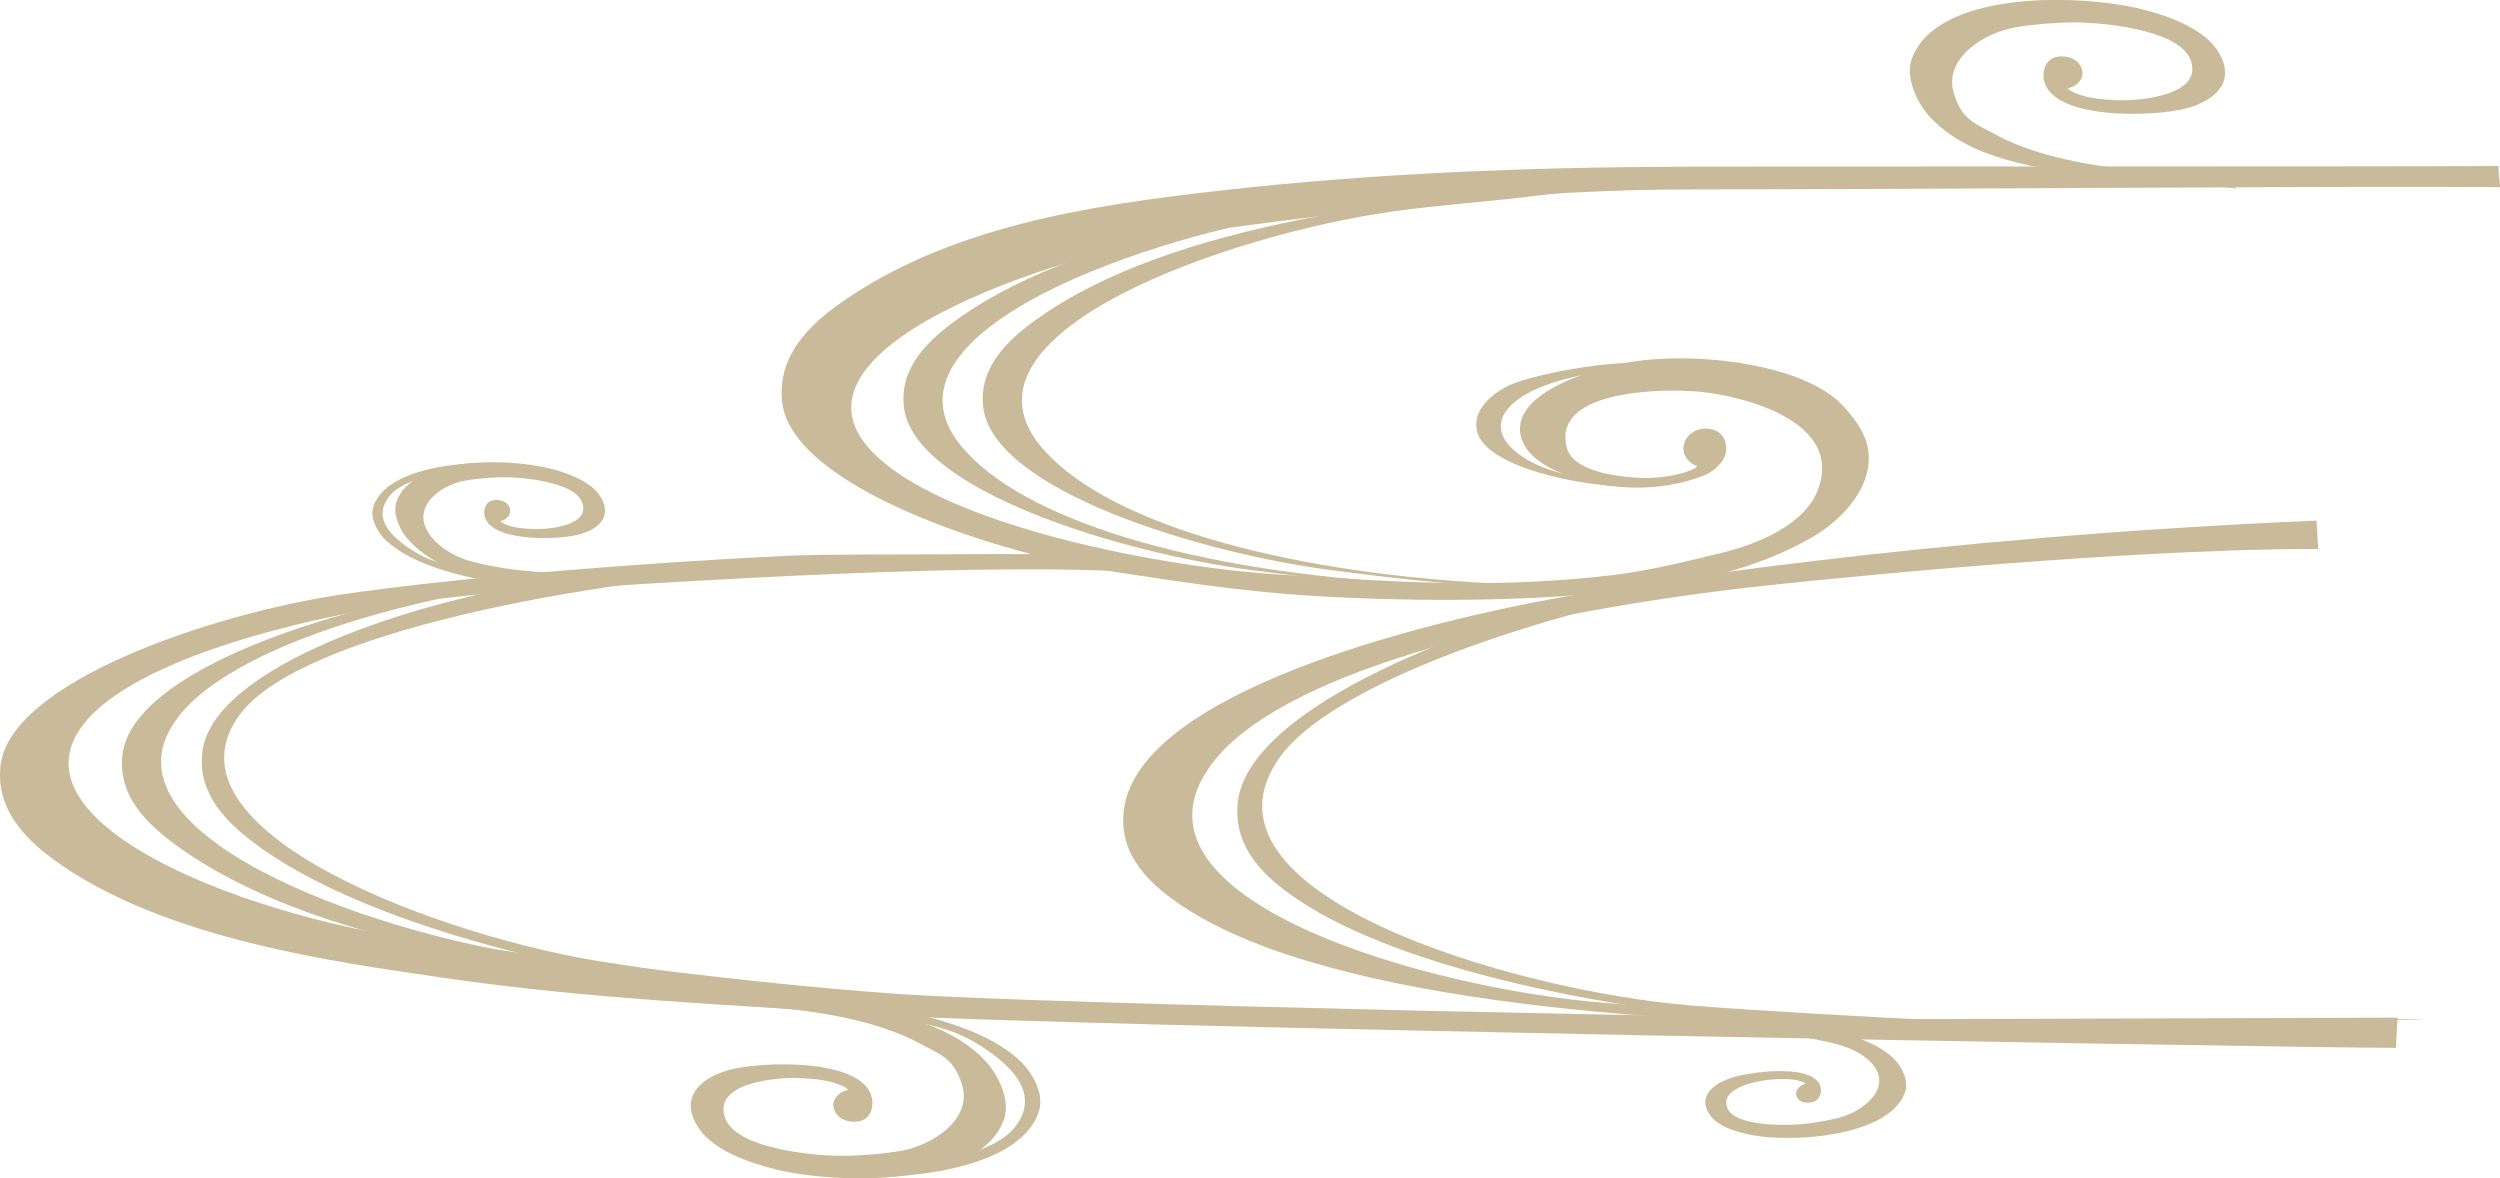
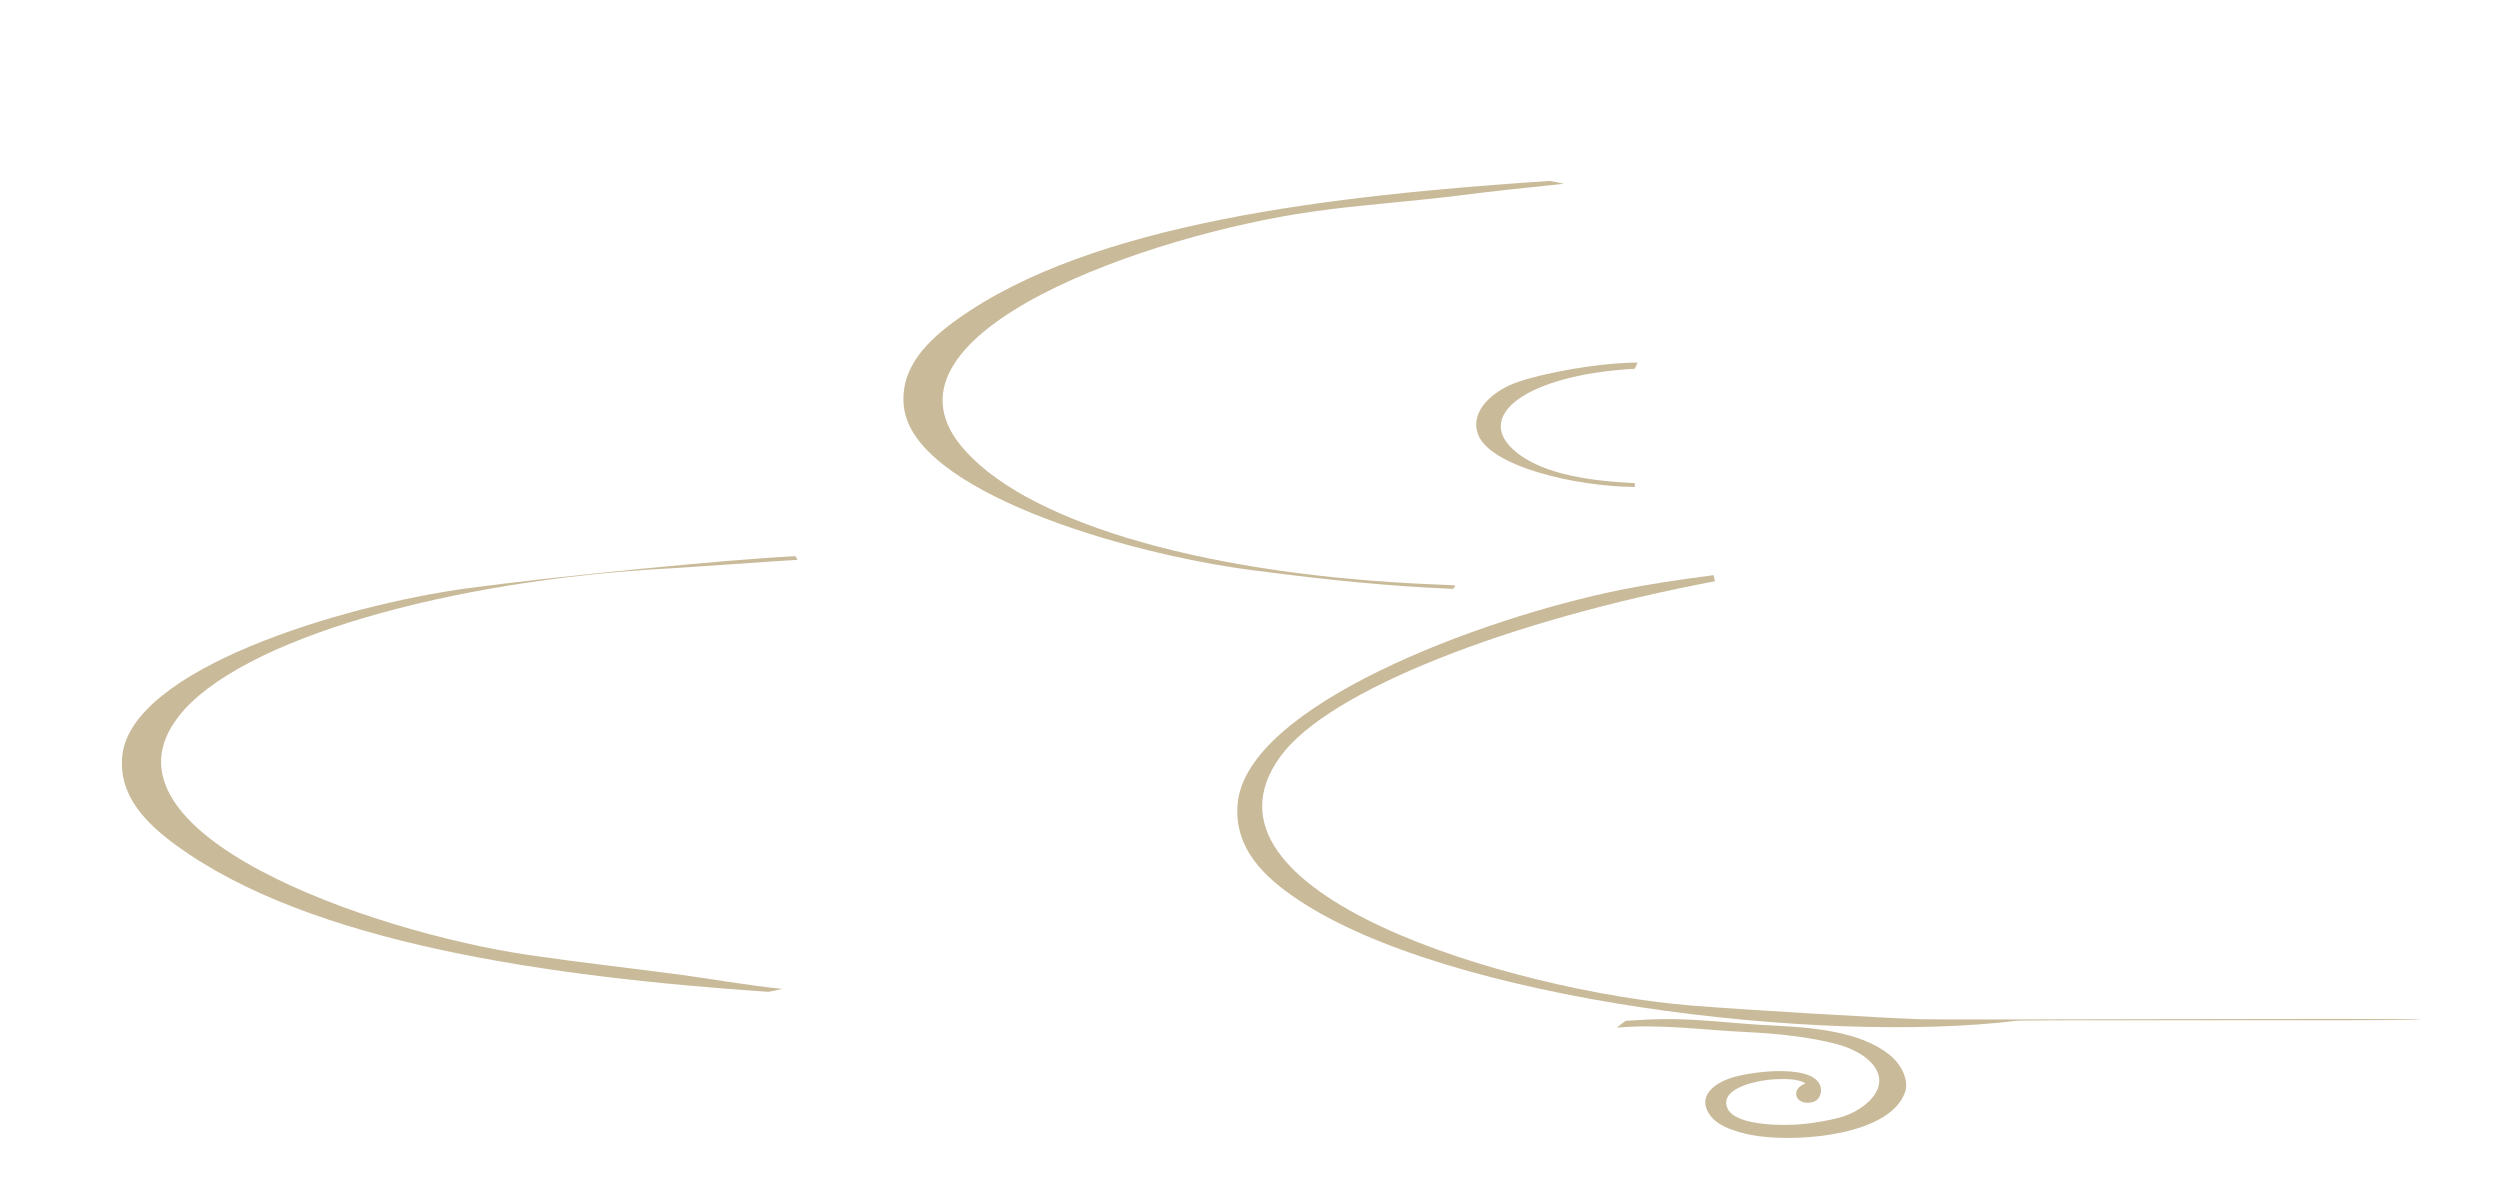
<svg xmlns="http://www.w3.org/2000/svg" id="_レイヤー_2" data-name="レイヤー 2" viewBox="0 0 462.93 218.18">
  <defs>
    <style>.cls-1{fill:#c9ba99}</style>
  </defs>
  <g id="_レイヤー_5" data-name="レイヤー 5">
    <g id="_レイヤー_3" data-name="レイヤー 3">
-       <path class="cls-1" d="M143.52 216.5c-4.64-1.1-11.19-3.45-13.93-7.31-3.85-5.41-.65-9.37 5.38-11.06 5.87-1.64 26.16-2.37 26.58 5.93.07 1.29-.51 2.99-2.07 3.46-2.06.64-4.88-.26-5.16-2.68-.2-1.72 1.7-2.94 2.69-2.97-.1-.17-.18-.32-.31-.4-2.49-1.47-5.61-1.66-8.25-1.83-4.38-.27-16.85.8-14.09 7.58 2.32 5.69 17.28 6.93 22.39 6.8 3.35-.08 6.79-.35 10.09-.92 5.67-.98 13.32-5.75 11.29-12.27-1.52-4.86-3.76-5.44-8.1-7.76-8.3-4.42-20.64-6.24-30.51-6.73-1.81-.09-3.48-.75-5.21-1.11-3.31-1.18-5.58-.52-8.67-2 8.99 1.36 18.4 1.21 25.85 2.27 10.81 1.53 23.88 3.03 31.23 11.24 2.23 2.49 4.42 7.09 3.19 10.55-4.38 12.26-29.61 12.27-42.41 9.23z" />
-       <path class="cls-1" d="M157.97 217.86c-.6-1.21-1.2-.15-1.8-1.39 3.68.24 7.22.1 9.19-.13 3.16-.35 6.91-.44 9.94-1.37 4.18-1.27 10.05-2.92 12.66-6.29 3.75-4.83 1.15-8.96-2.36-12.04-2.37-2.07-5.45-4.07-8.38-5.27-4.66-1.9-11.4-2.76-17.59-4.16-1.3-.63-2.6-1.3-3.9-1.99.71.13 1.42 0 2.12.13 10.09 1.95 23.34 4.1 30.85 10.92 2.28 2.06 4.67 6.04 3.74 9.28-2.89 10.07-21.63 12.91-34.48 12.31zM369.91 25.12c8.29 4.42 20.63 6.24 30.5 6.73 1.8.09 3.48.74 5.21 1.11 3.31 1.18 5.58.52 8.66 2-8.99-1.36-18.41-1.21-25.86-2.27-10.8-1.54-23.87-3.03-31.23-11.24-2.23-2.49-4.42-7.09-3.18-10.55 4.37-12.26 29.61-12.28 42.41-9.24 4.65 1.11 11.19 3.45 13.93 7.31 3.85 5.42.66 9.38-5.38 11.07-5.86 1.64-26.15 2.37-26.58-5.93-.06-1.29.51-2.99 2.07-3.46 2.06-.64 4.88.26 5.15 2.68.21 1.72-1.69 2.94-2.68 2.97.09.17.17.32.3.4 2.49 1.47 5.61 1.66 8.25 1.84 4.38.27 16.86-.8 14.09-7.59-2.32-5.69-17.28-6.93-22.38-6.8-3.35.09-6.8.35-10.09.93-5.67.98-13.33 5.75-11.29 12.27 1.51 4.86 3.75 5.44 8.1 7.76zM107.36 98.94c-3.9 1.09-17.41 1.58-17.7-3.94-.04-.86.34-1.99 1.38-2.31 1.37-.42 3.25.18 3.43 1.79.13 1.15-1.13 1.96-1.79 1.98.06.11.12.22.2.27 1.65.98 3.73 1.11 5.49 1.22 2.92.18 11.22-.53 9.38-5.04-1.55-3.79-11.5-4.61-14.9-4.53-2.23.06-4.52.23-6.71.61-3.77.66-8.87 3.83-7.52 8.16 1.01 3.23 5.1 5.81 8.26 6.69 8.93 2.47 16.04 1.93 21.84 2.9-4.2.62-8.75.37-13.12 1.7-.03 0-.07 0-.11-.01-7.18-1.07-15.05-3.08-19.94-8.55-1.48-1.65-2.94-4.71-2.12-7.02 2.91-8.16 19.71-8.17 28.23-6.15 3.09.73 7.45 2.3 9.27 4.87 2.56 3.6.44 6.24-3.58 7.36z" />
-       <path class="cls-1" d="M73.66 99.92c1.58 1.38 3.63 2.71 5.57 3.51 3.1 1.26 7.3 2.46 11.41 3.4.86.41 1.73.87 2.59 1.32-.47-.08-.94-.15-1.41-.24-6.72-1.3-15.24-3.2-20.24-7.74-1.52-1.37-3.1-4.03-2.49-6.18 1.92-6.7 14.39-8.59 22.94-8.19.39.81.79.1 1.19.92-2.44-.16-4.8-.06-6.11.08-2.11.24-4.6.3-6.62.92-2.78.85-6.69 1.94-8.42 4.19-2.49 3.21-.77 5.96 1.57 8.01zm239.56-64.83c-29.46-.07-58.58 3.5-87.7 7.35-28.66 3.78-79.54 20.95-65.49 39.49 10.85 14.32 52.44 22.86 76.36 24.43 23.87 1.57 38.6 2.46 58.6.54 9.08-.87 14.93-2.38 23.8-4.52 6.73-1.62 15.12-5.2 17.66-11.26 5.24-12.5-12.11-17.4-20.7-18.47-5.53-.69-21.94-.8-25.29 5.75-.7 1.37-.73 2.7-.37 4.34.75 3.48 5.99 5.33 13.41 5.74 2.88.16 7.46-.29 10.38-1.78.15-.08.26-.25.39-.44-1.07-.15-2.95-1.8-2.49-3.83.66-2.87 3.85-3.64 5.99-2.66 1.63.75 2.2 2.85 1.75 4.36-.5 1.67-2.27 3.25-4.01 3.93-8.05 3.13-17.48 2.86-25.55-.12-4.69-1.73-7.5-4.19-8.27-6.86-2.47-8.61 14.66-13.16 20.44-14.08 12.23-1.94 31.72.45 38.91 7.9 1.92 1.99 4.11 4.86 4.74 7.59 1.63 7.1-4.44 13.58-9.88 16.79-6.37 3.75-13.57 6.23-20.75 7.85-4.16.94-8.44 1.66-12.68 2.06-3.7.35-7.38.76-11.08 1.06-8.34.67-20.11.93-28.49.8-22.9-.35-33.44-1.62-55.73-5.04-23.19-3.55-60.75-16.04-62.35-31.67-.57-5.57 1.57-11.5 9.91-17.57 20.35-14.81 47.02-18.74 71.16-21.47 28.42-3.22 56.9-4.34 85.52-4.43 28.85-.09 122.39.02 151.24-.13.03 1.72.18 2.22.31 3.92-1.18-.01-2.36-.02-3.52-.02-27.16-.2-119.03.49-146.2.43z" />
      <path class="cls-1" d="M242.82 39.22C213.17 43.43 161 61.39 177.8 82.36c11.26 14.04 43.84 23.59 84.03 25.68 2.65.13 5.16.23 7.62.35-.13 1.16-.23-.52-.3.66-12.07-.54-22.08-1.48-37.56-3.51-24-3.16-62.55-14.76-64.22-30.26-.8-7.34 4.63-12.38 9.9-16.16 24.98-17.87 69.48-22.95 109.7-25.62.87.15 1.75.33 2.62.53-6.88.69-14 1.48-18.77 2.09-9.35 1.2-18.67 1.77-28 3.09z" />
-       <path class="cls-1" d="M257.51 39.22c-29.65 4.21-81.83 22.17-65.02 43.14 11.25 14.04 43.84 23.59 84.03 25.68 2.64.13 5.16.23 7.61.35-.12 1.16-.23-.52-.29.66-12.07-.54-22.09-1.48-37.57-3.51-24-3.16-62.54-14.76-64.22-30.26-.79-7.34 4.62-12.38 9.9-16.16 24.99-17.87 69.48-22.95 109.7-25.62.87.15 1.75.33 2.62.53-6.89.69-13.99 1.48-18.77 2.09-9.34 1.2-18.67 1.77-28 3.09zM164.24 188c-28.55-1.96-54.81-2.89-83.1-7.08-18.27-2.71-50.8-6.89-71.15-21.7-8.34-6.08-10.48-11.77-9.9-17.34 1.6-15.63 39.16-28.12 62.35-31.67 22.28-3.41 60.76-6.26 83.64-7.3 7.1-.33 16.18-.17 40.74-.33 5.49.27 24.17 1.38 29.5 3.77-30.32-2.74-89.62 1.24-124.64 3.53-23.93 1.57-65.52 10.11-76.37 24.43-14.04 18.54 31.46 36.07 65.49 40.19 29.16 3.53 55.89 7.42 85.28 9.54 25.37 1.83 166.21 4.85 193.37 4.66 1.16 0 83.35-.25 84.53-.26-.12 1.71-.27 3.88-.31 5.6-28.84-.15-250.76-4.07-279.42-6.04z" />
      <path class="cls-1" d="M323.39 191.11c5.86.27 11.85.94 16.73 2.23 2.92.77 6.65 2.59 7.65 5.47 1.32 3.85-3.53 7.2-7.14 8.14-2.09.54-4.29.91-6.42 1.16-3.25.38-12.79.51-14.3-2.82-1.8-3.97 6.14-5.36 8.93-5.45 1.69-.05 3.68-.12 5.26.63.09.04.14.13.2.22-.63.08-1.83.94-1.7 1.97.19 1.46 1.99 1.84 3.3 1.33 1-.39 1.35-1.45 1.3-2.24-.32-5.03-13.25-3.39-16.97-2.04-3.83 1.38-5.85 3.99-3.37 7.06 1.77 2.19 5.95 3.23 8.92 3.63 8.17 1.1 24.26-.41 26.98-8.14.76-2.18-.66-4.85-2.09-6.24-4.73-4.56-13.42-5.7-21.65-6.08-9.68-.44-15.58-1.59-24.31-1.12-1.3.07-2.5.14-3.67.21-.83.63-.86.6-1.64 1.26 8.2-.71 15.81.44 23.98.82zm-290.3-58.46c-16.81 21.49 35.37 39.89 65.02 44.22 9.33 1.36 18.65 2.4 28 3.64 4.77.63 11.88 1.9 18.76 2.61-.87.21-1.74.39-2.62.54-40.22-2.75-84.71-8.88-109.7-27.19-5.27-3.87-10.7-9.03-9.9-16.56 1.68-15.9 40.22-27.78 64.22-31.02 15.48-2.09 48.4-5.35 60.47-5.9.06 1.21.17-.52.29.68-2.45.11-21.19 1.46-23.83 1.59-40.2 2.14-79.46 12.99-90.72 27.39z" />
-       <path class="cls-1" d="M44.64 132.01c-16.87 21.94 38.51 41.94 68.16 46.27 9.4 1.37 21.93 3.47 28 4.08 4.79.48 2.33 1.22 1.46 1.38-16.41-.05-70.02-8.88-94.96-27.47-5.27-3.92-10.68-9.17-9.86-16.84 1.72-16.2 40.3-28.42 64.32-31.78 28.28-3.96 77.05-4.76 95.46-5.21.49.24.96.48 1.45.73-17.56.58-48.49 1.7-50.43 1.81-40.2 2.28-92.28 12.34-103.58 27.03zm179.67 9.55c-18.46 24.85 39.66 41.45 72.64 44.13 10.37.85 20.74 1.33 31.13 2.03 5.31.36 24.26 1.25 31.92 1.55-.97.29-1.94.55-2.91.78-44.69-.2-109.95-3.68-137.88-22.1-5.9-3.88-11.96-9.2-11.15-17.54 1.99-20.76 49.12-33.57 75.75-38.82 17.17-3.39 73.93-12.19 145.16-15.19.09 1.33.18 3.94.33 5.25-40.97 0-102.55 6.79-105.48 7.13-44.61 5.18-87.15 16.12-99.51 32.77z" />
      <path class="cls-1" d="M373.39 189.02c-36.44 4.45-105.2-3.72-133.08-22.45-5.89-3.95-11.94-9.35-11.12-17.86 1.75-17.96 44.48-34.14 71.11-39.53 4.45-.9 10.28-1.8 17.01-2.68.1.37.18.75.25 1.13-37.99 7.17-71.49 20.15-80.44 32.41-18.53 25.36 43.17 43.49 76.14 46.16 10.45.85 35.44 2.29 42.18 2.53 5.33.19 85.49-.24 93.13.05-.97.29-74.23 0-75.2.24zm-92.52-105.2c4.14 3.26 11.02 5.17 21.82 5.63l.06.72c-11.08-.06-27.16-3.88-29.12-9.91-1.24-3.77 1.95-7.07 5.89-8.92 3.56-1.68 15.26-4.15 23.68-4.2-.14.51-.31.63-.45 1.14-20.18 1.1-30.29 8.88-21.87 15.53z" />
    </g>
  </g>
</svg>